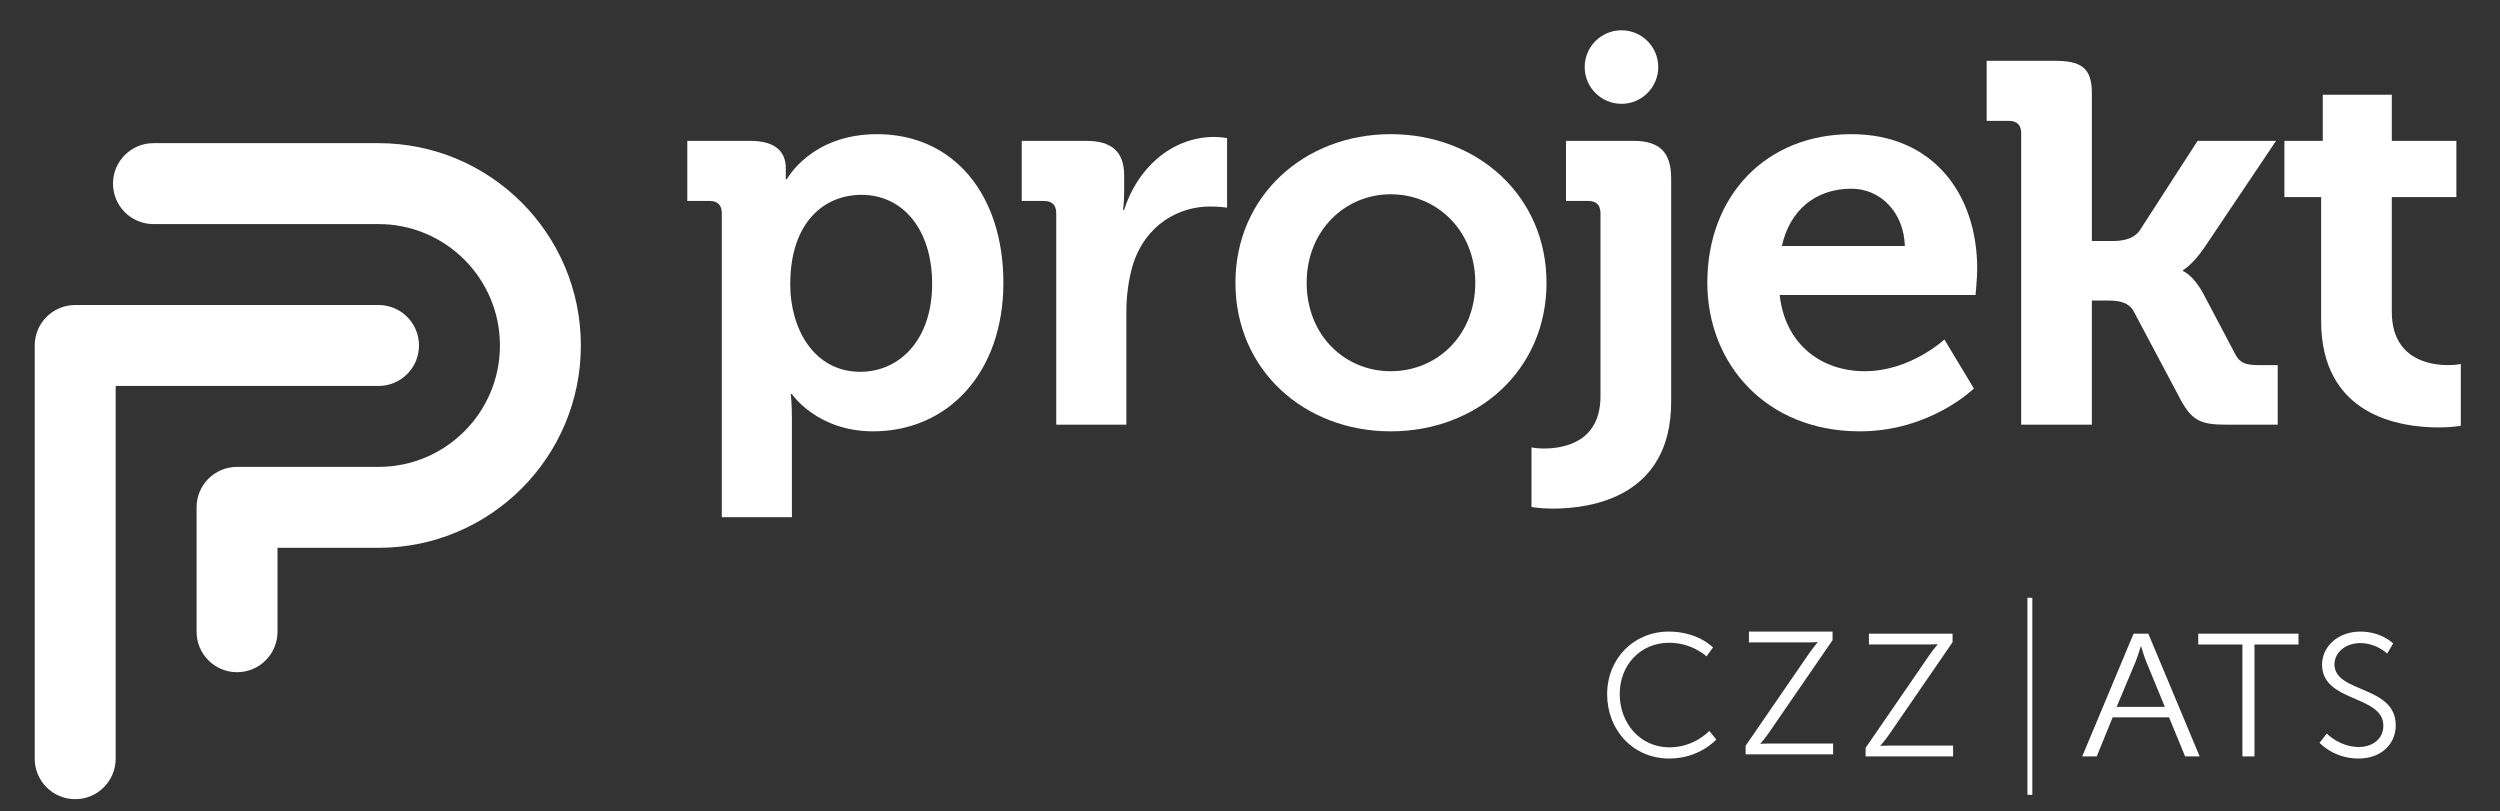
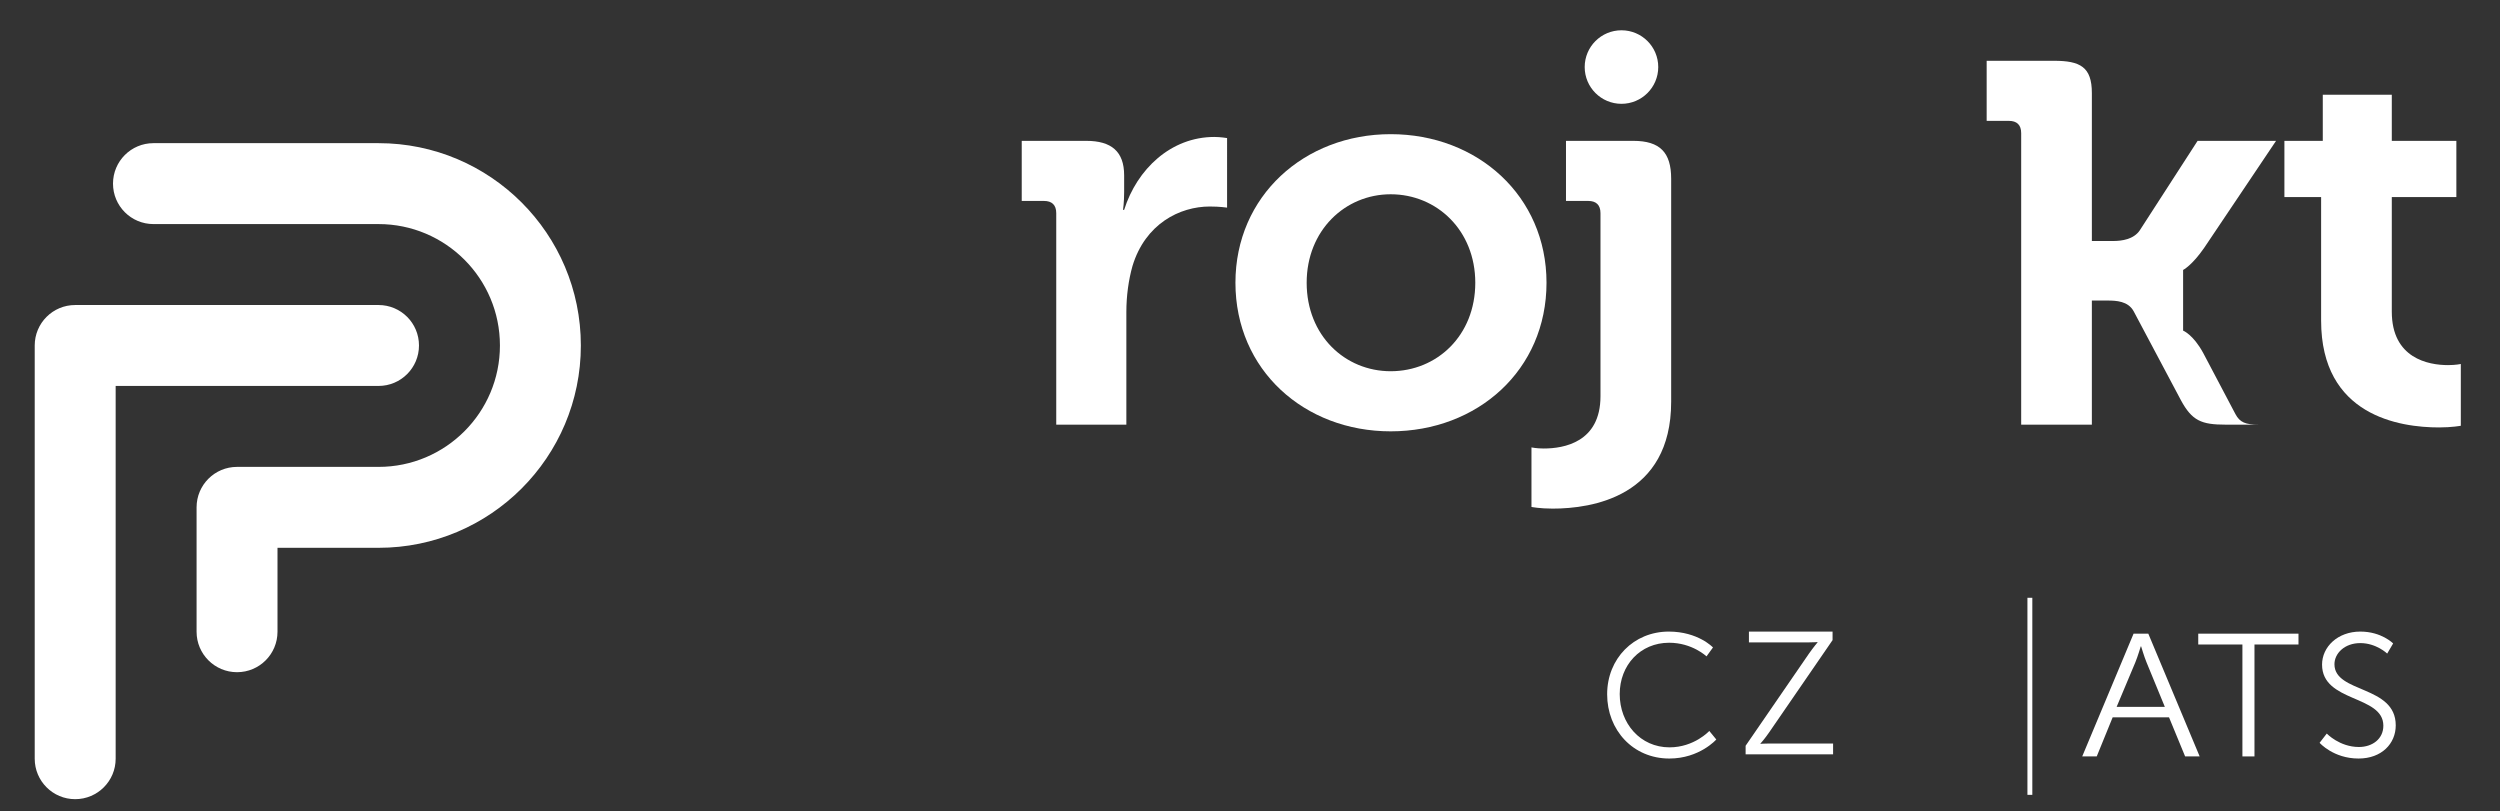
<svg xmlns="http://www.w3.org/2000/svg" x="0px" y="0px" viewBox="0 0 114 37" xml:space="preserve">
  <rect x="0" y="0" width="114" height="37" fill="#333333" stroke="none" />
  <g id="Layer_2" />
  <g id="Layer_1">
    <g>
      <path fill="none" d="M63.415,8.859c-2.08,0-3.831,1.649-3.831,4.034c0,2.411,1.751,4.035,3.831,4.035   c2.107,0,3.858-1.624,3.858-4.035C67.273,10.508,65.522,8.859,63.415,8.859z" />
      <path fill="none" d="M97.636,29.477h-0.018c0,0-0.137,0.461-0.246,0.724l-0.853,2.031h2.197l-0.835-2.031   C97.772,29.938,97.636,29.477,97.636,29.477z" />
      <path fill="none" d="M39.233,16.954c1.776,0,3.273-1.447,3.273-4.01c0-2.461-1.319-4.06-3.223-4.06   c-1.674,0-3.248,1.218-3.248,4.086C36.035,14.974,37.101,16.954,39.233,16.954z" />
      <path fill="none" d="M84.426,8.605c-1.649,0-2.816,0.99-3.172,2.614h5.608C86.812,9.671,85.746,8.605,84.426,8.605z" />
      <path fill="#FFFFFF" d="M1.583,15.754v18.843c0,1.019,0.826,1.845,1.845,1.845c1.02,0,1.846-0.826,1.846-1.845V17.599h11.987   c1.019,0,1.845-0.825,1.845-1.845c0-1.02-0.825-1.845-1.845-1.845H3.428C2.409,13.909,1.583,14.734,1.583,15.754z" />
      <path fill="#FFFFFF" d="M17.261,21.29h-6.452c-1.019,0-1.845,0.825-1.845,1.845v5.672c0,1.019,0.826,1.845,1.845,1.845   c1.02,0,1.845-0.825,1.845-1.845V24.98h4.607c5.094,0,9.226-4.132,9.226-9.226s-4.133-9.226-9.226-9.226H6.998   c-1.02,0-1.845,0.825-1.845,1.845c0,1.02,0.825,1.845,1.845,1.845h10.263c3.056,0,5.536,2.479,5.536,5.536   S20.318,21.29,17.261,21.29z" />
-       <path fill="#FFFFFF" d="M34.208,6.423h-2.867v2.74h1.015c0.355,0,0.558,0.178,0.558,0.558v13.864h3.197v-4.5   c0-0.66-0.05-1.116-0.05-1.116h0.05c0,0,1.142,1.7,3.705,1.7c3.401,0,5.938-2.665,5.938-6.776c0-4.009-2.258-6.775-5.76-6.775   c-3.02,0-4.111,2.056-4.111,2.056h-0.051V7.666C35.832,6.955,35.401,6.423,34.208,6.423z M39.283,8.884   c1.904,0,3.223,1.599,3.223,4.06c0,2.563-1.497,4.01-3.273,4.01c-2.132,0-3.198-1.98-3.198-3.984   C36.035,10.102,37.609,8.884,39.283,8.884z" />
-       <path fill="#FFFFFF" d="M93.663,2.772h-3.071v2.74h1.015c0.356,0,0.559,0.178,0.559,0.558v13.294h3.223v-5.659h0.71   c0.406,0,0.939,0.026,1.193,0.483l2.157,4.06c0.507,0.939,0.939,1.116,2.03,1.116h2.385v-2.715h-0.863   c-0.609,0-0.862-0.101-1.065-0.482l-1.472-2.791c-0.457-0.838-0.914-1.015-0.914-1.015V12.31c0,0,0.406-0.203,0.965-1.015   l3.273-4.872h-3.578l-2.639,4.085c-0.279,0.406-0.812,0.482-1.218,0.482h-0.964V4.243C95.389,3.051,94.856,2.772,93.663,2.772z" />
+       <path fill="#FFFFFF" d="M93.663,2.772h-3.071v2.74h1.015c0.356,0,0.559,0.178,0.559,0.558v13.294h3.223v-5.659h0.71   c0.406,0,0.939,0.026,1.193,0.483l2.157,4.06c0.507,0.939,0.939,1.116,2.03,1.116h2.385h-0.863   c-0.609,0-0.862-0.101-1.065-0.482l-1.472-2.791c-0.457-0.838-0.914-1.015-0.914-1.015V12.31c0,0,0.406-0.203,0.965-1.015   l3.273-4.872h-3.578l-2.639,4.085c-0.279,0.406-0.812,0.482-1.218,0.482h-0.964V4.243C95.389,3.051,94.856,2.772,93.663,2.772z" />
      <path fill="#FFFFFF" d="M51.261,7.996c0-1.091-0.584-1.573-1.726-1.573h-2.944v2.74h1.015c0.356,0,0.559,0.178,0.559,0.558v9.643   h3.197v-5.126c0-0.761,0.102-1.471,0.279-2.106c0.584-1.928,2.157-2.715,3.527-2.715c0.457,0,0.787,0.051,0.787,0.051V6.296   c0,0-0.304-0.051-0.583-0.051c-1.98,0-3.528,1.472-4.111,3.324H51.21c0,0,0.051-0.33,0.051-0.812V7.996z" />
-       <path fill="#FFFFFF" d="M90.161,12.259c0-3.426-2.03-6.141-5.735-6.141c-3.882,0-6.572,2.791-6.572,6.775   c0,3.68,2.664,6.776,6.953,6.776c3.223,0,5.202-1.954,5.202-1.954l-1.345-2.233c0,0-1.548,1.446-3.629,1.446   c-1.954,0-3.628-1.192-3.882-3.476h8.932C90.085,13.452,90.161,12.64,90.161,12.259z M81.254,11.219   c0.356-1.624,1.523-2.614,3.172-2.614c1.32,0,2.386,1.066,2.436,2.614H81.254z" />
      <path fill="#FFFFFF" d="M63.415,6.118c-3.933,0-7.079,2.817-7.079,6.775c0,3.984,3.146,6.776,7.079,6.776   c3.959,0,7.106-2.792,7.106-6.776C70.521,8.935,67.374,6.118,63.415,6.118z M63.415,16.928c-2.08,0-3.831-1.624-3.831-4.035   c0-2.385,1.751-4.034,3.831-4.034c2.107,0,3.858,1.649,3.858,4.034C67.273,15.304,65.522,16.928,63.415,16.928z" />
      <path fill="#FFFFFF" d="M70.393,20.452c-0.329,0-0.558-0.05-0.558-0.05v2.715c0,0,0.381,0.076,0.965,0.076   c1.776,0,5.405-0.533,5.405-4.872V8.148c0-1.193-0.508-1.725-1.726-1.725h-3.07v2.74h1.015c0.355,0,0.558,0.178,0.558,0.558v8.346   C72.982,20.173,71.307,20.452,70.393,20.452z" />
      <path fill="#FFFFFF" d="M109.066,14.213V8.986h2.944V6.423h-2.944V4.32h-3.147v2.103h-1.75v2.563h1.674v5.633   c0,4.339,3.578,4.872,5.38,4.872c0.584,0,0.99-0.076,0.99-0.076v-2.817c0,0-0.229,0.051-0.584,0.051   C110.741,16.649,109.066,16.345,109.066,14.213z" />
      <path fill="#FFFFFF" d="M75.616,3.057c0-0.926-0.751-1.676-1.677-1.676s-1.677,0.75-1.677,1.676s0.751,1.677,1.677,1.677   S75.616,3.983,75.616,3.057z" />
      <rect x="92.451" y="27.259" fill="#FFFFFF" width="0.223" height="8.986" />
      <path fill="#FFFFFF" d="M97.291,28.895l-2.342,5.598h0.662l0.727-1.784h2.569l0.735,1.784h0.663l-2.342-5.598H97.291z    M96.519,32.232l0.853-2.031c0.109-0.263,0.246-0.724,0.246-0.724h0.018c0,0,0.136,0.461,0.245,0.724l0.835,2.031H96.519z" />
      <path fill="#FFFFFF" d="M107.566,34.063c-0.884,0-1.465-0.613-1.465-0.613l-0.327,0.422c0,0,0.629,0.717,1.776,0.717   c1.051,0,1.696-0.677,1.696-1.513c0-1.84-2.795-1.457-2.795-2.787c0-0.494,0.462-0.964,1.179-0.964   c0.732,0,1.226,0.478,1.226,0.478l0.271-0.462c0,0-0.526-0.541-1.497-0.541c-1.035,0-1.744,0.7-1.744,1.505   c0,1.736,2.795,1.377,2.795,2.787C108.681,33.697,108.179,34.063,107.566,34.063z" />
      <polygon fill="#FFFFFF" points="102.804,34.493 102.804,29.389 104.811,29.389 104.811,28.895 100.24,28.895 100.24,29.389    102.254,29.389 102.254,34.493   " />
-       <path fill="#FFFFFF" d="M87.962,29.899l-2.891,4.204v0.39h3.99v-0.494h-2.899c-0.27,0-0.414,0.016-0.414,0.016v-0.016   c0,0,0.191-0.207,0.398-0.509l2.891-4.205v-0.39h-3.814v0.494h2.723c0.271,0,0.406-0.016,0.406-0.016v0.016   C88.352,29.389,88.169,29.604,87.962,29.899z" />
      <path fill="#FFFFFF" d="M82.49,29.803l-2.89,4.204v0.391h3.989v-0.494h-2.898c-0.271,0-0.414,0.016-0.414,0.016v-0.016   c0,0,0.191-0.207,0.398-0.51l2.89-4.204V28.8h-3.814v0.493h2.723c0.271,0,0.406-0.016,0.406-0.016v0.016   C82.88,29.293,82.697,29.508,82.49,29.803z" />
      <path fill="#FFFFFF" d="M73.286,31.658c0,1.633,1.179,2.931,2.835,2.931c1.378,0,2.142-0.868,2.142-0.868l-0.319-0.39   c0,0-0.684,0.748-1.815,0.748c-1.33,0-2.27-1.091-2.27-2.429c0-1.321,0.94-2.341,2.254-2.341c1.051,0,1.704,0.621,1.704,0.621   l0.295-0.406c0,0-0.677-0.724-2.015-0.724C74.497,28.8,73.286,30.034,73.286,31.658z" />
    </g>
  </g>
</svg>